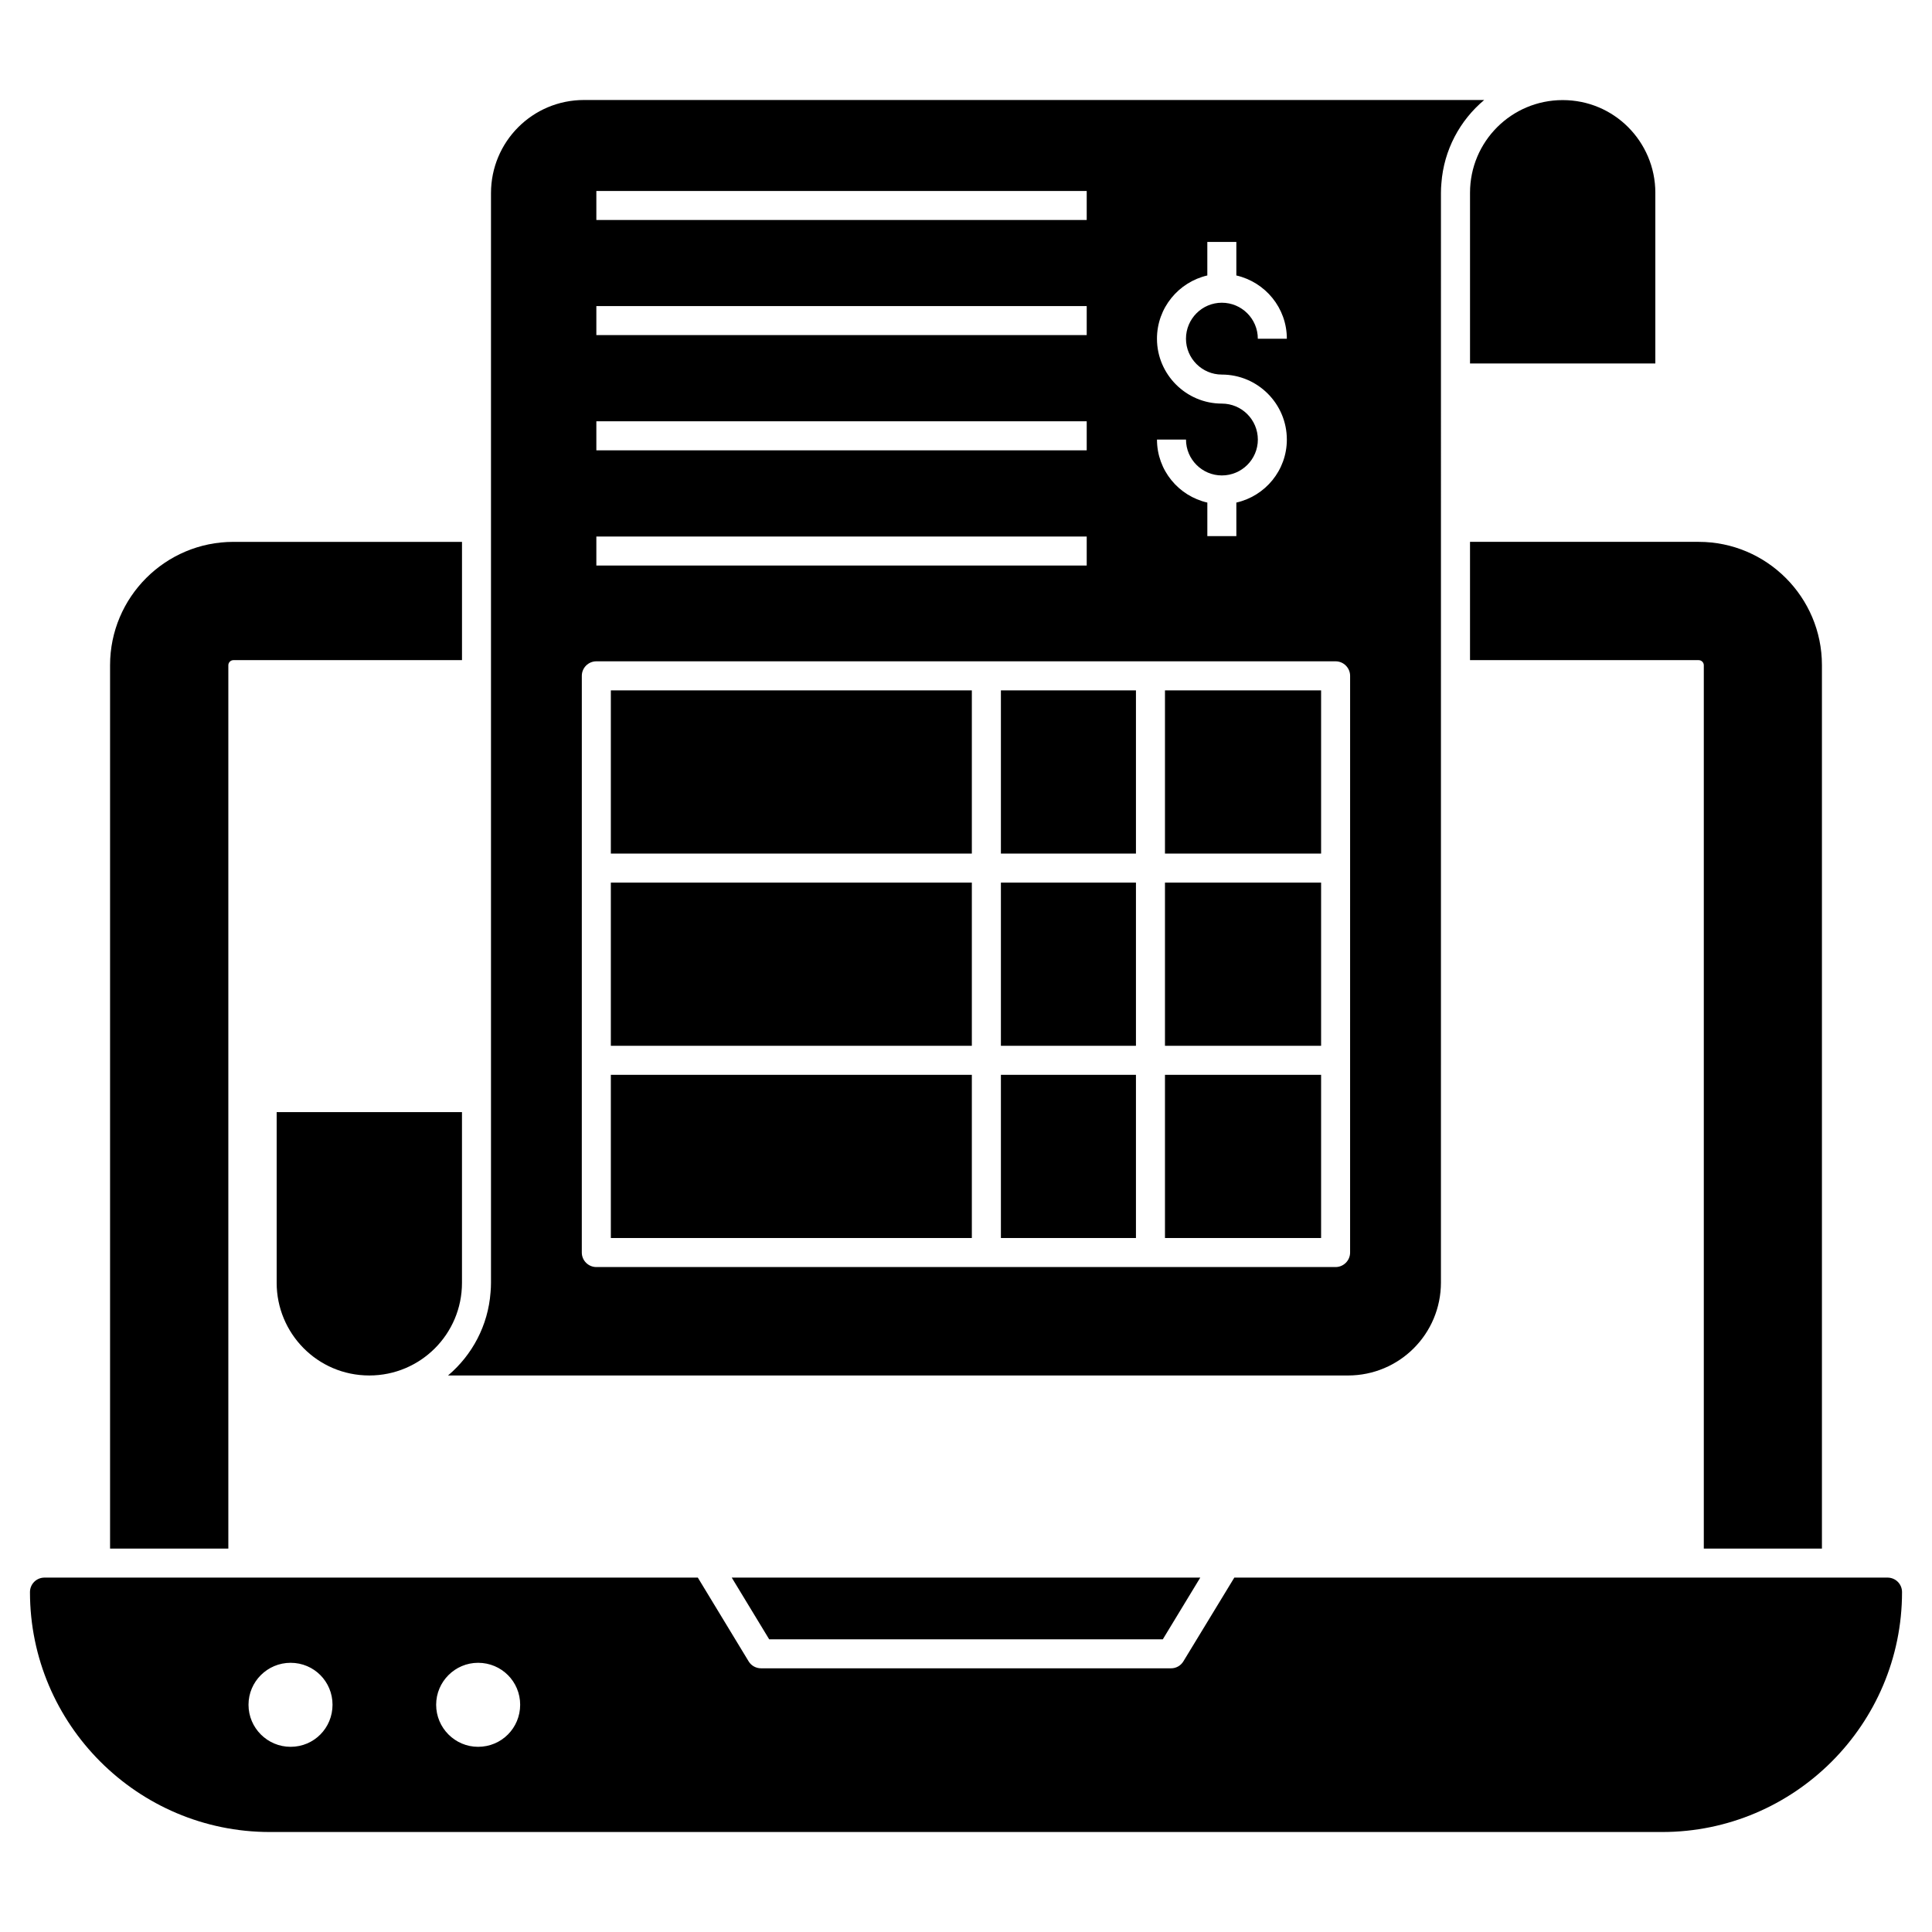
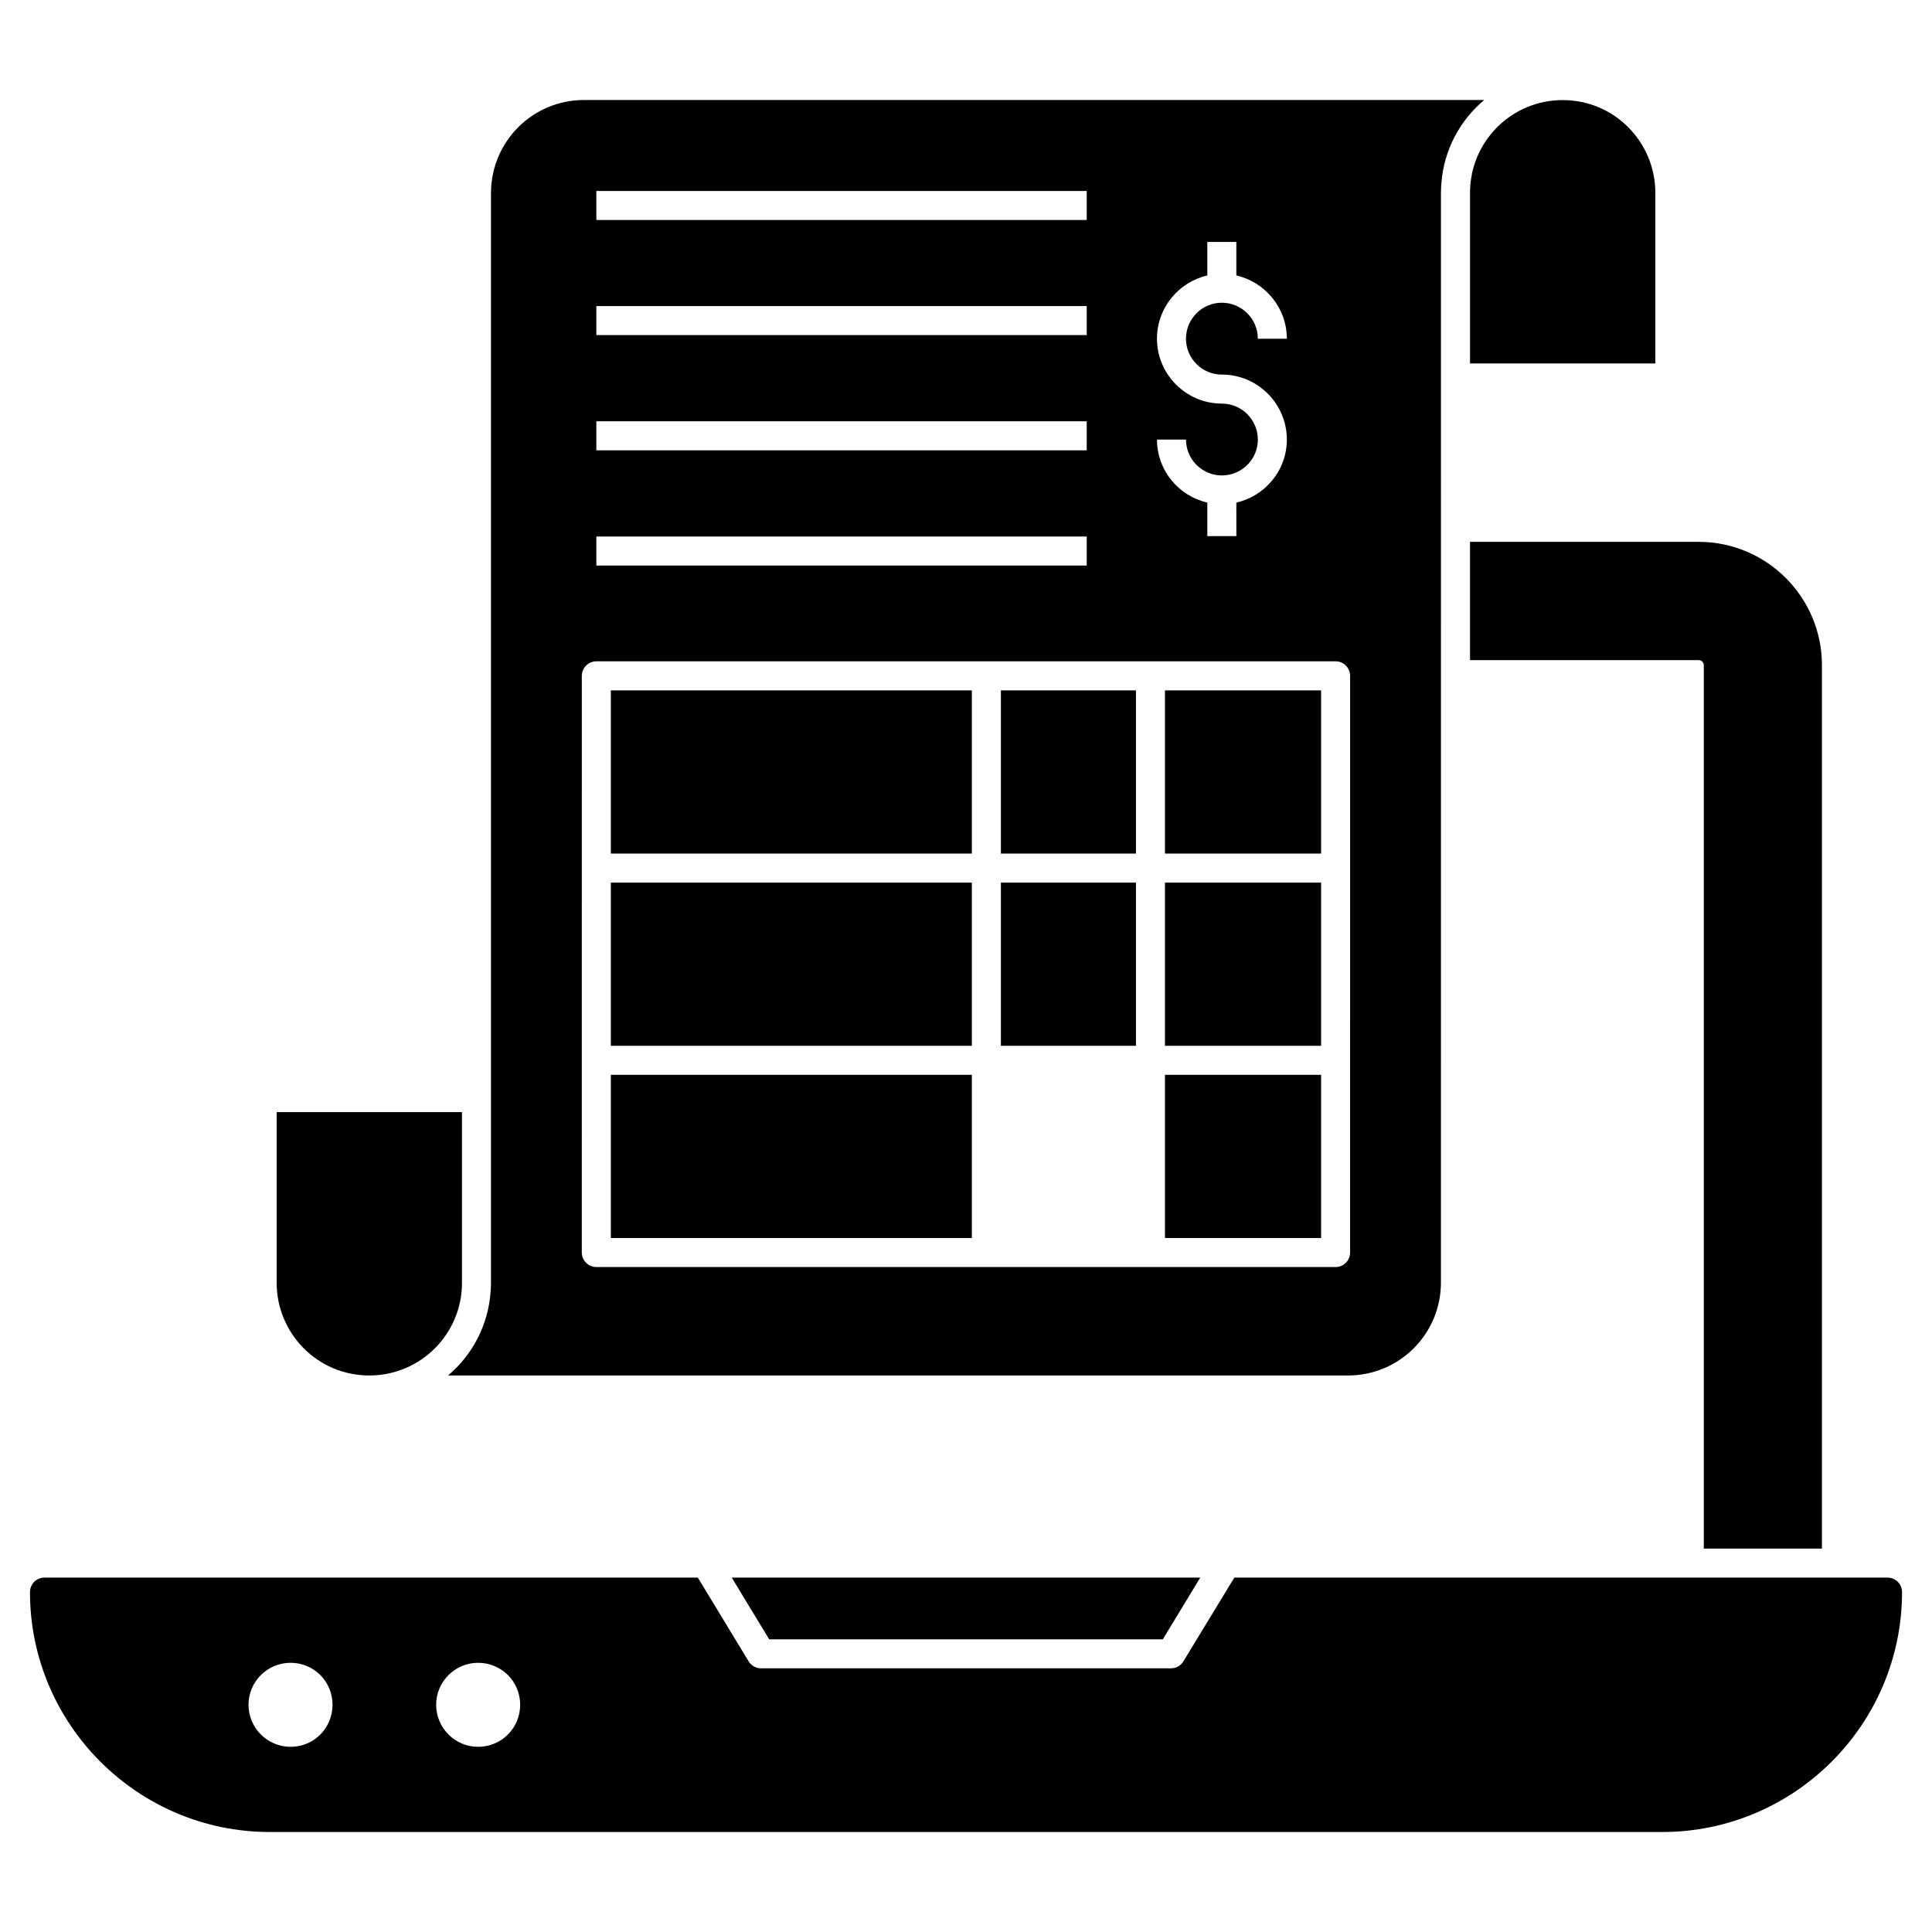
<svg xmlns="http://www.w3.org/2000/svg" fill="#000000" width="800px" height="800px" version="1.1" viewBox="144 144 512 512">
  <g>
-     <path d="m205.86 287.6h60.574v31.344h-60.574c-0.73 0-1.348 0.613-1.348 1.344v234.1l-31.344 0.004v-234.1c0-18.039 14.652-32.691 32.691-32.691z" />
    <path d="m626.83 320.25v234.14h-31.305v-234.1c0-0.73-0.617-1.344-1.348-1.344l-60.609-0.004v-31.344h60.609c18 0 32.652 14.652 32.652 32.652z" />
    <path d="m347.84 578.43h104.32l9.926-16.352h-124.17z" />
    <path d="m644.21 562.08h-173.1l-13.5 22.191c-0.691 1.152-1.922 1.848-3.269 1.848h-108.64c-1.348 0-2.613-0.691-3.309-1.848l-13.461-22.191h-173.14c-2.117 0-3.848 1.691-3.848 3.848 0 35.035 28.535 63.574 63.574 63.574h368.97c35.035 0 63.57-28.535 63.57-63.574 0.004-2.156-1.727-3.848-3.844-3.848zm-423.2 44.844c-6.152 0-11.152-5-11.152-11.152 0-6.117 5-11.113 11.152-11.113 6.231 0 11.113 5 11.113 11.113 0 6.152-4.883 11.152-11.113 11.152zm49.688 0c-6.113 0-11.113-5-11.113-11.152 0-6.117 5-11.113 11.113-11.113 6.231 0 11.152 5 11.152 11.113 0 6.152-4.922 11.152-11.152 11.152z" />
    <path d="m582.68 195.08v45.238h-49.109v-45.238c0-13.574 10.98-24.555 24.555-24.555 6.785 0 12.895 2.715 17.336 7.156 4.441 4.445 7.219 10.613 7.219 17.398z" />
    <path d="m217.32 483.96v-45.238h49.109v45.238c0 13.574-10.98 24.555-24.555 24.555-13.785 0-24.555-11.195-24.555-24.555z" />
    <path d="m452.73 326.96h41.375v43.246h-41.375z" />
    <path d="m409.25 326.96h35.789v43.246h-35.789z" />
    <path d="m452.73 377.9h41.375v43.246h-41.375z" />
    <path d="m409.25 377.9h35.789v43.246h-35.789z" />
    <path d="m305.88 326.96h95.668v43.246h-95.668z" />
    <path d="m305.88 377.9h95.668v43.246h-95.668z" />
    <path d="m305.88 428.84h95.668v43.246h-95.668z" />
    <path d="m452.73 428.84h41.375v43.246h-41.375z" />
    <path d="m298.77 170.5c-13.652 0-24.652 11.039-24.652 24.691v288.79c0 0.848-0.039 1.691-0.117 2.5-0.652 8.809-4.883 16.652-11.27 22.035h238.48c13.652 0 24.652-11 24.652-24.652l0.004-288.79c0-0.848 0.039-1.691 0.117-2.5 0.652-8.844 4.922-16.691 11.344-22.074zm169.03 80.457c-9.461 0-17.191-7.731-17.191-17.191 0-8.191 5.731-15 13.344-16.766v-8.883h7.691v8.883c7.652 1.77 13.383 8.578 13.383 16.766h-7.691c0-5.269-4.269-9.539-9.539-9.539-5.231 0-9.5 4.269-9.5 9.539 0 5.231 4.269 9.5 9.5 9.5 9.5 0 17.23 7.731 17.23 17.23 0 8.152-5.731 14.961-13.383 16.691l0.004 8.883h-7.691v-8.883c-7.613-1.73-13.344-8.539-13.344-16.691h7.691c0 5.231 4.269 9.5 9.5 9.5 5.269 0 9.539-4.269 9.539-9.5-0.004-5.273-4.273-9.539-9.543-9.539zm-165.76-56.344h129.95v7.691h-129.95zm0 30.496h129.95v7.691h-129.95zm0 30.539h129.95v7.691h-129.95zm0 30.535h129.95v7.691h-129.95zm199.75 189.75c0 2.113-1.73 3.848-3.848 3.848h-195.91c-2.117 0-3.848-1.73-3.848-3.848l0.004-152.83c0-2.117 1.73-3.848 3.848-3.848h195.91c2.113 0 3.848 1.73 3.848 3.848z" />
-     <path d="m409.25 428.84h35.789v43.246h-35.789z" />
  </g>
</svg>